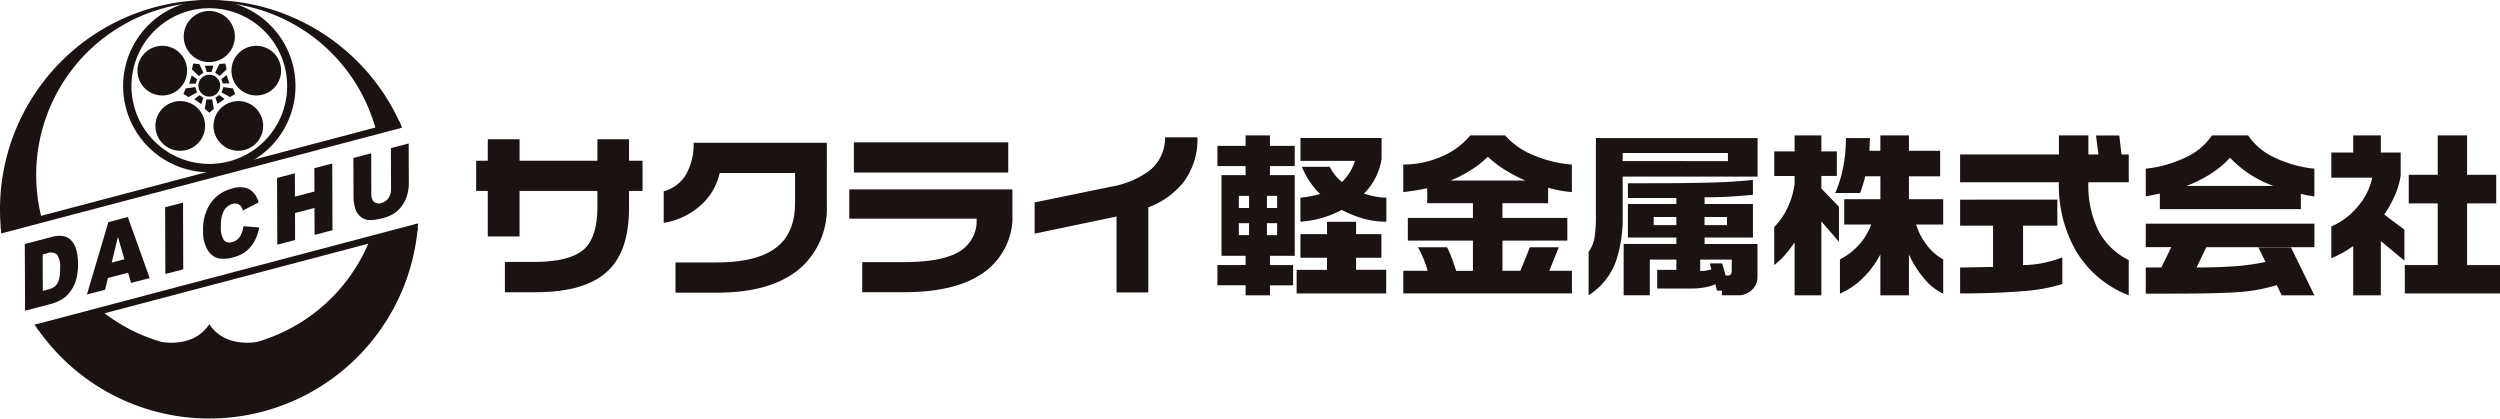
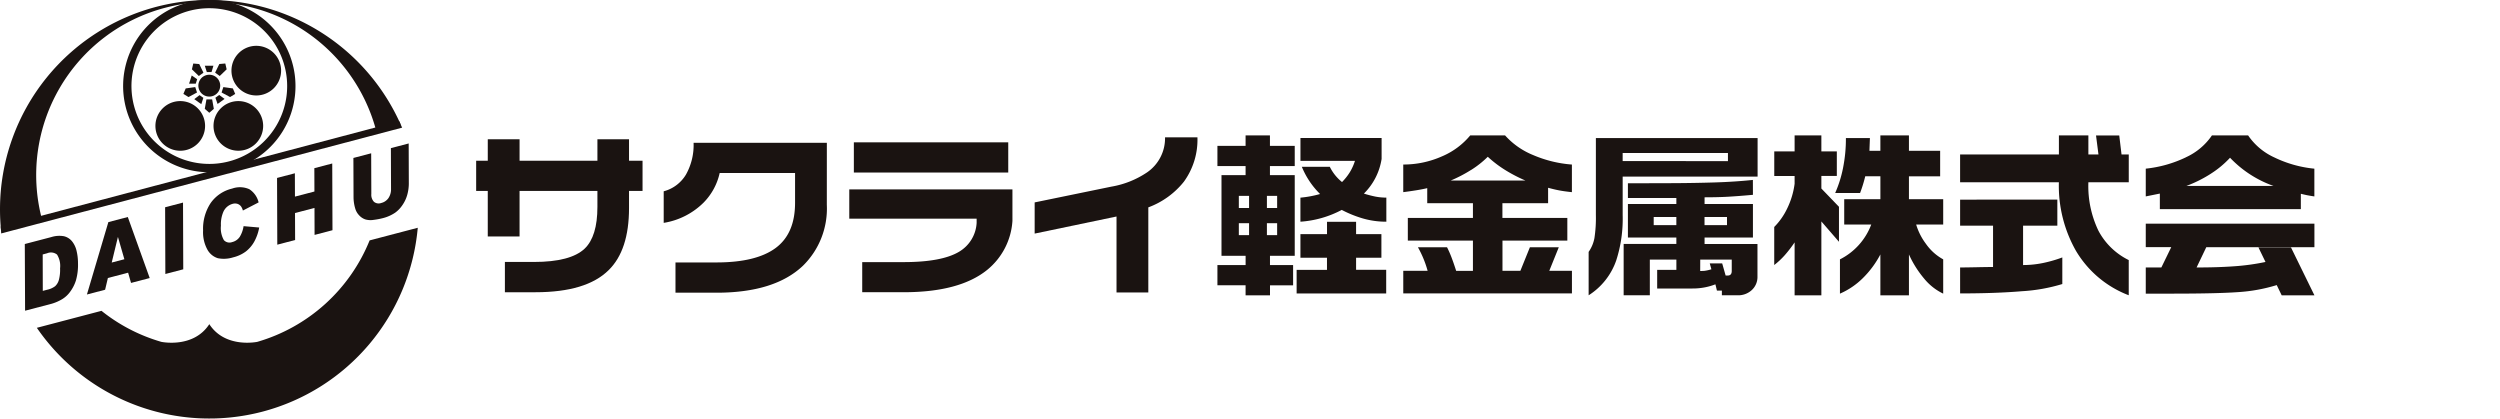
<svg xmlns="http://www.w3.org/2000/svg" width="307.202" height="51.436" viewBox="0 0 307.202 51.436">
  <defs>
    <clipPath id="a">
      <rect width="307.202" height="51.436" fill="none" />
    </clipPath>
  </defs>
  <g transform="translate(-9.461 -14.196)">
    <g transform="translate(9.461 14.196)" clip-path="url(#a)">
      <path d="M13.629,54.842l3.253-.852a3.263,3.263,0,0,1,1.556-.106,1.824,1.824,0,0,1,.983.61,2.882,2.882,0,0,1,.565,1.167,6.443,6.443,0,0,1,.18,1.542,6.953,6.953,0,0,1-.252,2.106,4.747,4.747,0,0,1-.713,1.4,3.324,3.324,0,0,1-.984.911,5.474,5.474,0,0,1-1.3.565l-3.253.852Zm2.2,1.282L15.84,60.6l.537-.14a2.47,2.47,0,0,0,.975-.432,1.64,1.64,0,0,0,.453-.734,4.818,4.818,0,0,0,.159-1.466,2.626,2.626,0,0,0-.373-1.688,1.2,1.2,0,0,0-1.22-.162Z" transform="translate(-10.582 -24.856)" fill="#1a1311" />
      <path d="M29.134,57.517l-2.486.651-.341,1.443-2.236.586L26.707,51.3l2.388-.626,2.692,7.5-2.293.6Zm-.46-1.654-.792-2.741-.764,3.149Z" transform="translate(-13.391 -24.008)" fill="#1a1311" />
      <path d="M37.216,48.823l2.2-.575.029,8.2-2.2.575Z" transform="translate(-16.926 -23.355)" fill="#1a1311" />
      <path d="M48.571,50.453l1.922.168a5.675,5.675,0,0,1-.6,1.719,4.013,4.013,0,0,1-1.029,1.215,4.281,4.281,0,0,1-1.568.73,3.788,3.788,0,0,1-1.889.106,2.221,2.221,0,0,1-1.269-1.035,4.423,4.423,0,0,1-.54-2.364,5.731,5.731,0,0,1,.925-3.371,4.475,4.475,0,0,1,2.643-1.785,2.847,2.847,0,0,1,2.108.074,2.655,2.655,0,0,1,1.146,1.625l-1.933,1a1.533,1.533,0,0,0-.214-.492.916.916,0,0,0-.451-.33,1.049,1.049,0,0,0-.6,0,1.752,1.752,0,0,0-1.138.991,3.836,3.836,0,0,0-.294,1.692,2.946,2.946,0,0,0,.364,1.774.926.926,0,0,0,1.007.243,1.557,1.557,0,0,0,.949-.658,3.5,3.5,0,0,0,.462-1.307" transform="translate(-18.642 -22.663)" fill="#1a1311" />
      <path d="M56.031,43.453l2.19-.574.01,2.868,2.393-.626-.01-2.868,2.2-.577.029,8.2-2.2.577-.011-3.315-2.393.626.012,3.315-2.19.574Z" transform="translate(-21.987 -21.587)" fill="#1a1311" />
      <path d="M73.471,38.883l2.186-.572.017,4.883a5.208,5.208,0,0,1-.192,1.423,4.158,4.158,0,0,1-.61,1.29,3.578,3.578,0,0,1-.876.909,4.794,4.794,0,0,1-1.531.675,8.614,8.614,0,0,1-1.129.211,2.294,2.294,0,0,1-1.023-.064,1.846,1.846,0,0,1-.754-.51,2,2,0,0,1-.47-.822,5.021,5.021,0,0,1-.208-1.332l-.017-4.883,2.185-.572.018,5a1.25,1.25,0,0,0,.325.963.913.913,0,0,0,.893.143,1.51,1.51,0,0,0,.885-.6,1.917,1.917,0,0,0,.318-1.137Z" transform="translate(-25.438 -20.682)" fill="#1a1311" />
      <path d="M40.932,35.547a10.59,10.59,0,1,1,7.49-3.1A10.6,10.6,0,0,1,40.932,35.547Zm0-20.158a9.566,9.566,0,1,0,6.766,2.8A9.578,9.578,0,0,0,40.932,15.389Z" transform="translate(-15.215 -14.379)" fill="#1a1311" />
-       <path d="M46.627,19.181a3.142,3.142,0,1,1-3.142-3.142,3.142,3.142,0,0,1,3.142,3.142" transform="translate(-17.767 -14.692)" fill="#1a1311" />
      <path d="M51.451,34.24a3.05,3.05,0,1,1-3.05-3.051,3.051,3.051,0,0,1,3.05,3.051" transform="translate(-19.114 -18.767)" fill="#1a1311" />
      <path d="M54.468,24.953A3.05,3.05,0,1,1,51.418,21.9a3.05,3.05,0,0,1,3.051,3.051" transform="translate(-19.926 -16.269)" fill="#1a1311" />
      <path d="M41.687,34.24a3.051,3.051,0,1,1-3.051-3.051,3.051,3.051,0,0,1,3.051,3.051" transform="translate(-16.487 -18.767)" fill="#1a1311" />
-       <path d="M38.67,24.953A3.05,3.05,0,1,1,35.62,21.9a3.05,3.05,0,0,1,3.051,3.051" transform="translate(-15.677 -16.269)" fill="#1a1311" />
      <path d="M45.49,28.1a1.342,1.342,0,1,1-1.342-1.342A1.342,1.342,0,0,1,45.49,28.1" transform="translate(-18.43 -17.574)" fill="#1a1311" />
      <path d="M46.138,24.932l-.518,1.062.567.412.851-.819-.166-.717Z" transform="translate(-19.187 -17.067)" fill="#1a1311" />
      <path d="M44.715,26.022l.232-.778h-1.06l.249.782Z" transform="translate(-18.721 -17.168)" fill="#1a1311" />
      <path d="M41.72,25.587l.851.82L43.137,26l-.517-1.063-.732-.064Z" transform="translate(-18.138 -17.067)" fill="#1a1311" />
      <path d="M42.237,27.344l-.668-.461-.327,1.008.821,0Z" transform="translate(-18.009 -17.608)" fill="#1a1311" />
      <path d="M40.917,30.06,41.96,29.5l-.217-.666L40.573,29l-.287.677Z" transform="translate(-17.752 -18.134)" fill="#1a1311" />
      <path d="M42.766,30.184l-.646.493.858.622.257-.78Z" transform="translate(-18.245 -18.496)" fill="#1a1311" />
      <path d="M44.994,32.065,44.787,30.9h-.7l-.205,1.165.554.482Z" transform="translate(-18.719 -18.689)" fill="#1a1311" />
      <path d="M45.666,30.5l.27.765.858-.624-.662-.486Z" transform="translate(-19.199 -18.489)" fill="#1a1311" />
      <path d="M48.094,29l-1.17-.164-.216.666,1.043.556.629-.379Z" transform="translate(-19.479 -18.134)" fill="#1a1311" />
-       <path d="M46.845,27.855l.812-.019-.329-1.008-.666.479Z" transform="translate(-19.467 -17.594)" fill="#1a1311" />
      <line x1="5.024" y2="1.32" transform="translate(0.121 26.896)" fill="#dc000c" />
      <path d="M58.7,29.5A25.722,25.722,0,0,0,9.461,39.914c0,.844.042,1.676.121,2.5l5.024-1.319A21.244,21.244,0,0,1,55.7,30.3l2.933-.771L55.7,30.3" transform="translate(-9.461 -14.196)" fill="#1a1311" />
      <path d="M56.543,54.035A21.293,21.293,0,0,1,42.745,66.5s-3.952.841-5.9-2.174h0c-1.951,3.016-5.9,2.175-5.9,2.175a21.174,21.174,0,0,1-7.35-3.811l-7.944,2.086A25.718,25.718,0,0,0,62.459,52.482Z" transform="translate(-11.124 -24.494)" fill="#1a1311" />
      <line y1="2.086" x2="7.945" transform="translate(4.52 38.196)" fill="#dc000c" />
      <path d="M58.548,34.572,9.581,47.508l.058.855,49.269-13Z" transform="translate(-9.493 -19.677)" fill="#1a1311" />
-       <path d="M62.329,52.639,15.79,64.923l-.529-.73L62.389,51.741Z" transform="translate(-11.021 -24.294)" fill="#1a1311" />
      <path d="M109.945,43.956h-1.661v2.1q0,5.169-2.5,7.624Q103.044,56.4,96.8,56.4H93.031V52.679h3.58q4.49,0,6.222-1.637,1.566-1.5,1.567-5.121V43.956H94.833v5.589H90.926V43.956H89.5V40.238h1.427V37.6h3.907v2.643H104.4V37.6h3.884v2.643h1.661Z" transform="translate(-30.989 -20.49)" fill="#1a1311" />
      <path d="M141.067,45.818a9.83,9.83,0,0,1-2.947,7.5q-3.487,3.3-10.6,3.3H122.47V52.9H127.5q4.866,0,7.264-1.765t2.4-5.552V41.913H127.9a7.483,7.483,0,0,1-1.966,3.624,8.942,8.942,0,0,1-4.912,2.5V44.158a4.53,4.53,0,0,0,2.737-2.057,7.425,7.425,0,0,0,.936-3.9h16.375Z" transform="translate(-39.466 -20.651)" fill="#1a1311" />
      <path d="M171.752,41.83H152.78V38.116h18.972Zm.515,5.936a8.437,8.437,0,0,1-3.112,6.035q-3.393,2.737-10.246,2.737h-5.1v-3.7h5.076q4.678,0,6.807-1.263a4.394,4.394,0,0,0,2.176-3.556v-.515h-15.65v-3.6h20.049Z" transform="translate(-47.858 -20.63)" fill="#1a1311" />
      <path d="M203.381,37.276a8.783,8.783,0,0,1-1.662,5.451,10.035,10.035,0,0,1-4.374,3.158V56.341h-3.907V47.008l-10.059,2.1V45.276l9.45-1.942A11.191,11.191,0,0,0,197.2,41.58a5.077,5.077,0,0,0,2.2-4.3Z" transform="translate(-56.239 -20.404)" fill="#1a1311" />
      <path d="M220.181,44.382h1.257v1.491h-1.257Zm-2.621-7.427v1.289H214.1v2.483h3.461v1.111H214.6v9.914h2.964v1.14H214.1v2.475h3.461v1.238h3V55.377H223.4V52.892h-2.842v-1.14H223.6V41.838h-3.047V40.727H223.6V38.244h-3.047V36.955Zm6.743.322v2.807H231a6.3,6.3,0,0,1-.654,1.434,6.737,6.737,0,0,1-.935,1.169,5.5,5.5,0,0,1-1.5-1.871h-3.437a10,10,0,0,0,2.241,3.341,13.1,13.1,0,0,1-2.416.447v2.956a12.654,12.654,0,0,0,5.079-1.45,13.881,13.881,0,0,0,2.646,1.065,10.283,10.283,0,0,0,2.833.385V44.6a7,7,0,0,1-1.358-.129,13.454,13.454,0,0,1-1.4-.366,7.624,7.624,0,0,0,2.176-4.257V37.277Zm3.263,10.293v1.519H224.3v2.9h3.263v1.491h-3.73v2.9l11.006-.006v-2.9h-3.7V51.986h3.111v-2.9h-3.111V47.57Zm-7.386.175h1.257v1.462h-1.257Zm-3.45-3.363h1.258v1.491h-1.258Zm0,3.363h1.258v1.462h-1.258Z" transform="translate(-64.502 -20.317)" fill="#1a1311" />
      <path d="M253.666,41.207a11.717,11.717,0,0,0,2.059-1.627,14.113,14.113,0,0,0,2.118,1.615,18.6,18.6,0,0,0,2.514,1.309h-9.193a17.234,17.234,0,0,0,2.5-1.3m-3.508-1.7a11.637,11.637,0,0,1-4.818,1.03v3.394q.747-.093,1.556-.222t1.391-.27v1.85H253.9V47.1h-8V49.88h8V53.6h-2.06c-.187-.592-.373-1.134-.561-1.625a12.4,12.4,0,0,0-.561-1.275h-3.578a12.68,12.68,0,0,1,1.192,2.895H245.34v2.778h20.726V53.594h-2.785l1.17-2.895H260.9l-1.17,2.895h-2.2V49.88H265.5V47.1h-7.977V45.29h5.614v-1.9q.773.211,1.392.328c.412.078.924.148,1.532.211V40.537a14.877,14.877,0,0,1-4.773-1.17,9.336,9.336,0,0,1-3.439-2.412h-4.28a9.118,9.118,0,0,1-3.415,2.552" transform="translate(-72.905 -20.317)" fill="#1a1311" />
      <path d="M280.679,39.238h12.937v.994H280.679ZM277.388,37.4v9.45a16.613,16.613,0,0,1-.176,2.831,4.344,4.344,0,0,1-.714,1.708v5.333a8.28,8.28,0,0,0,3.388-4.277,16.644,16.644,0,0,0,.794-5.586V42.133h16.58V37.4Zm19.293,5.146q-2.2.23-4.671.307t-5.139.09q-2.667.012-5.547.012v1.813h5.953V45.5h-5.953v4.123h5.953v.79H280.8v6.309h3.217V52.338h3.263V53.6H284.92v2.287h4.347a7.86,7.86,0,0,0,1.508-.14,7.347,7.347,0,0,0,1.3-.374l.188.771h.607v.578h1.942a2.443,2.443,0,0,0,1.743-.651,2.178,2.178,0,0,0,.689-1.654v-4h-6.5v-.79h5.943V45.5h-5.943v-.819q1.638,0,2.877-.07t3.066-.235ZM284.493,47.1h2.783V48.1h-2.783Zm6.245,0H293.5V48.1h-2.761Zm-.526,5.234h3.871v1.4q0,.559-.493.559h-.258l-.423-1.491h-1.528l.2.724a5.36,5.36,0,0,1-.828.188c-.163.015-.346.023-.547.023Z" transform="translate(-81.285 -20.436)" fill="#1a1311" />
      <path d="M313.488,36.955v1.966h1.9v3.018h-1.9v1.543l2.163,2.246v4.3l-2.163-2.5v9.077H310.2V50.1a15.5,15.5,0,0,1-1.182,1.543,9.54,9.54,0,0,1-1.322,1.241V48.208a8.25,8.25,0,0,0,1.567-2.222A9.817,9.817,0,0,0,310.2,42.9v-.959h-2.5V38.921h2.5V36.955Zm5.965.327-.059,1.564h1.345V36.955h3.51V38.85h3.835v3.135h-3.835v2.807h4.21v3.113h-3.323a7.513,7.513,0,0,0,1.193,2.363,6.247,6.247,0,0,0,2.13,1.919V56.4a6.845,6.845,0,0,1-2.34-1.847,12.654,12.654,0,0,1-1.87-2.971v5.024h-3.51V51.582a11.758,11.758,0,0,1-2.168,2.924,9.188,9.188,0,0,1-2.8,1.894V52.188a7.889,7.889,0,0,0,3.847-4.282h-3.322V44.792h4.445V41.974h-1.86a17.117,17.117,0,0,1-.635,2.058h-3.06a14.618,14.618,0,0,0,.964-3.071,18.292,18.292,0,0,0,.353-3.678Z" transform="translate(-89.677 -20.317)" fill="#1a1311" />
      <path d="M354.7,36.956V39.3h1.24l-.3-2.339h2.854l.281,2.339h.888v3.415H354.7a12.664,12.664,0,0,0,1.24,5.962,8.4,8.4,0,0,0,3.72,3.6V56.6a12.868,12.868,0,0,1-6.479-5.448,16.179,16.179,0,0,1-2.106-8.441H338.938V39.295h12.141V36.956Zm-3.813,7.889v3.2h-4.211v4.842a12.153,12.153,0,0,0,2.422-.245,16.006,16.006,0,0,0,2.4-.691V55.22a21.209,21.209,0,0,1-4.959.882q-3.206.271-7.6.271V53.185c.453,0,1.129-.009,2.035-.029s1.575-.029,2.012-.029V48.05h-4.047v-3.2Z" transform="translate(-98.079 -20.318)" fill="#1a1311" />
      <path d="M378.139,41.663A11.833,11.833,0,0,0,380.5,39.7a13.644,13.644,0,0,0,5.334,3.462H375.144a15.746,15.746,0,0,0,3-1.5m-8,6.141v2.878h3.135l-1.217,2.5h-1.918V56.4h3.181q5.52,0,8.152-.186a20.419,20.419,0,0,0,4.761-.866l.608,1.258h4.024l-2.878-5.878h-4l.865,1.779a27.694,27.694,0,0,1-3.778.526q-2.047.152-4.69.151l1.193-2.491h13.287V47.8Zm4.947-8.161a14.963,14.963,0,0,1-4.947,1.4v3.411l1.731-.35v1.916H389.2V44.128c.313.077.566.136.762.175s.494.09.9.152V41.044a14.483,14.483,0,0,1-4.935-1.39,7.81,7.81,0,0,1-3.206-2.7h-4.445a7.739,7.739,0,0,1-3.194,2.687" transform="translate(-106.471 -20.317)" fill="#1a1311" />
-       <path d="M407.42,36.956v2.106h2.439v2.854a9.561,9.561,0,0,1-.681,2.339,14.4,14.4,0,0,1-1.338,2.434l2.48,1.848v3.813l-2.9-2.409v6.666h-3.392V50.548a13.208,13.208,0,0,1-2.689,1.5V48.138a8.5,8.5,0,0,0,3.251-2.444,7.887,7.887,0,0,0,1.777-3.545h-5.028V39.062h2.689V36.956Zm10.6,0V41.8h3.58v3.509h-3.58v7.58h4.047v3.486l-11.7.005V52.892h4.046V45.31h-3.561V41.8h3.561V36.956Z" transform="translate(-114.863 -20.318)" fill="#1a1311" />
    </g>
  </g>
</svg>